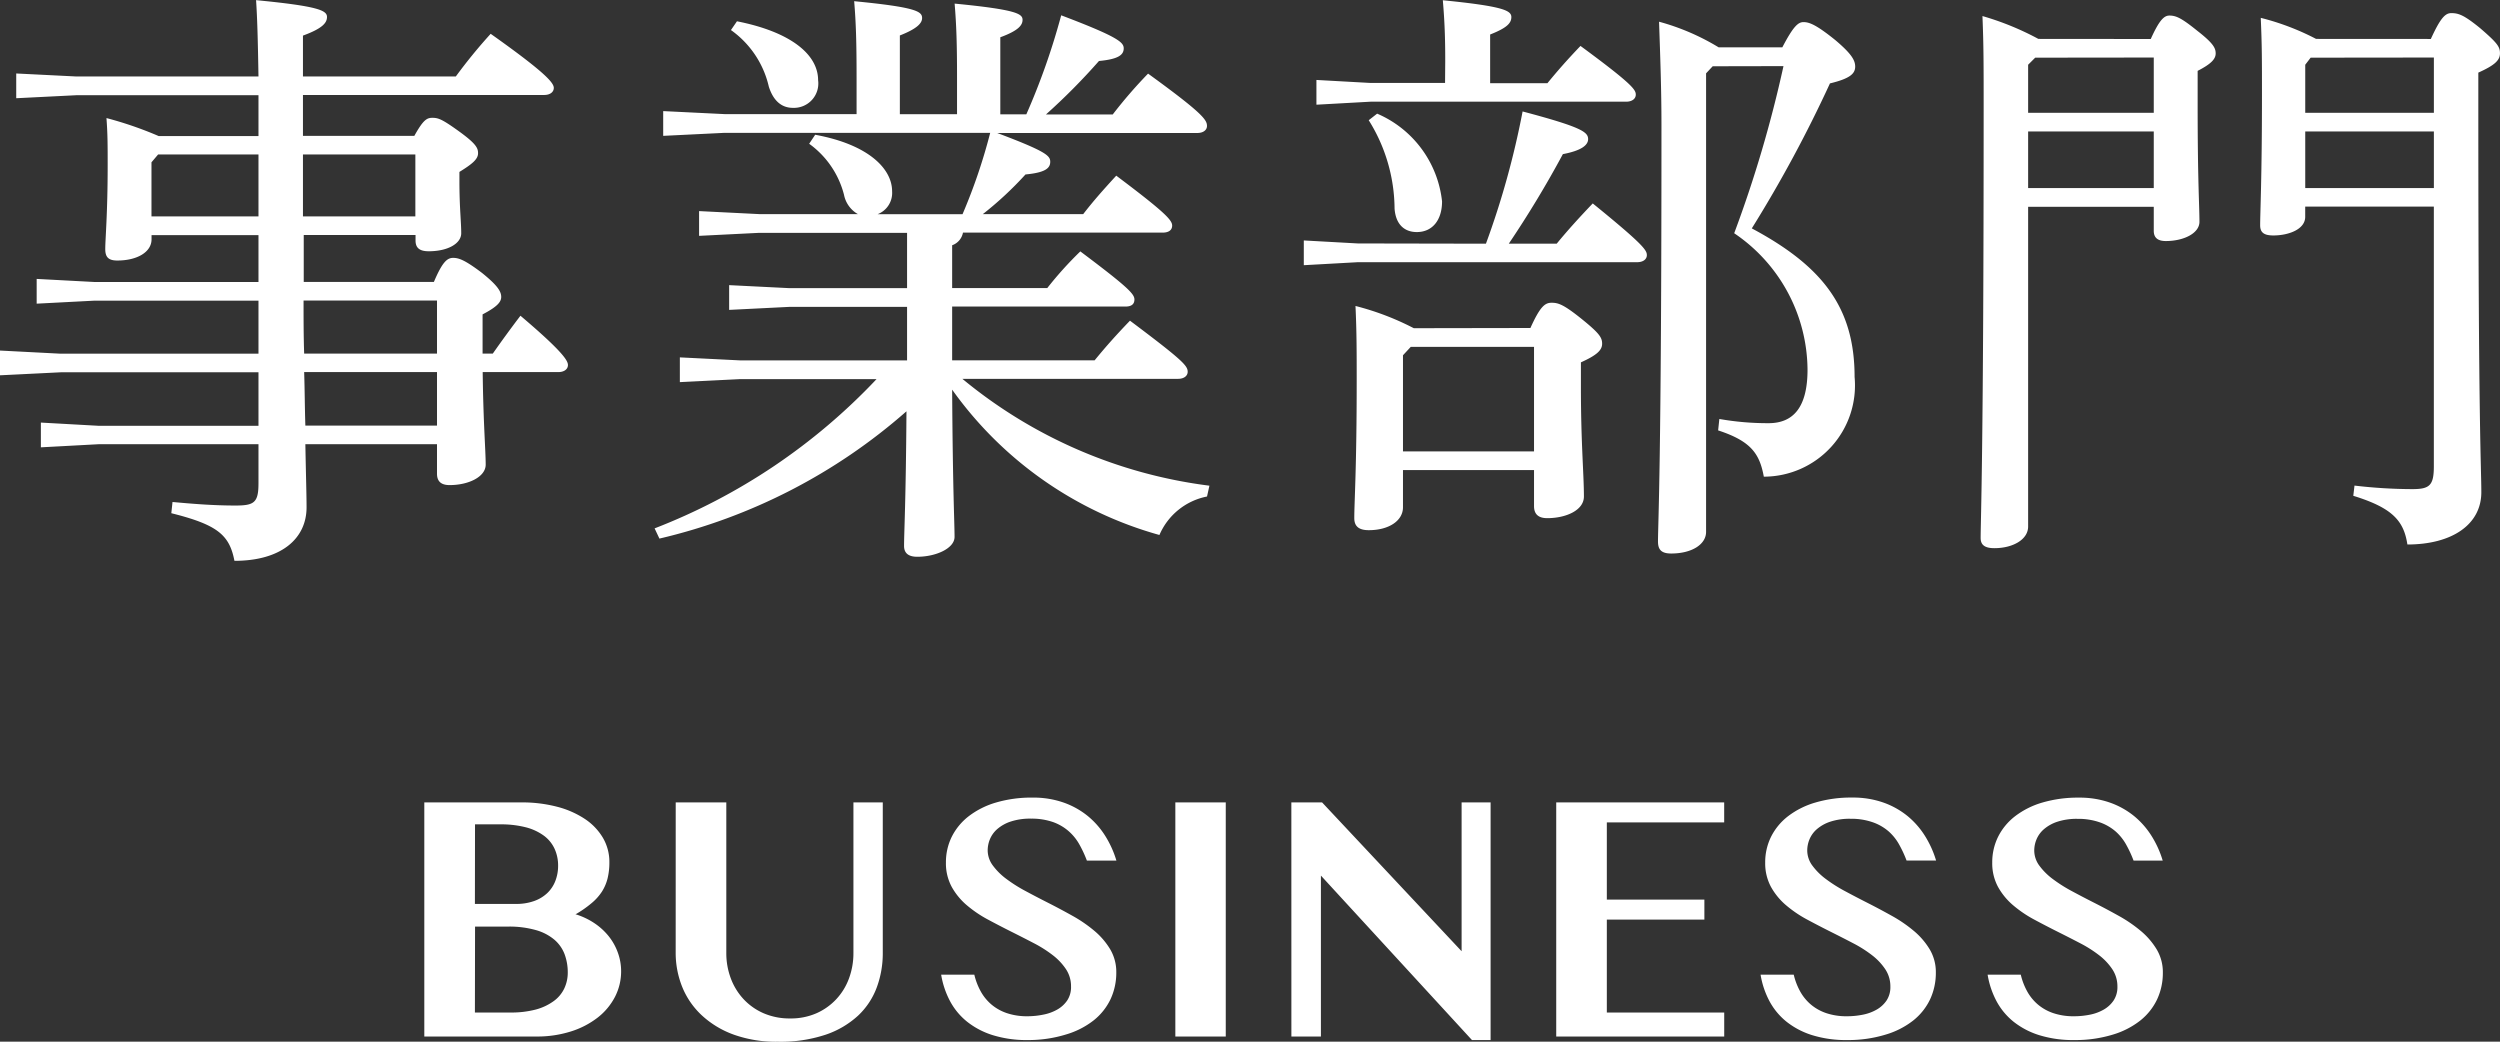
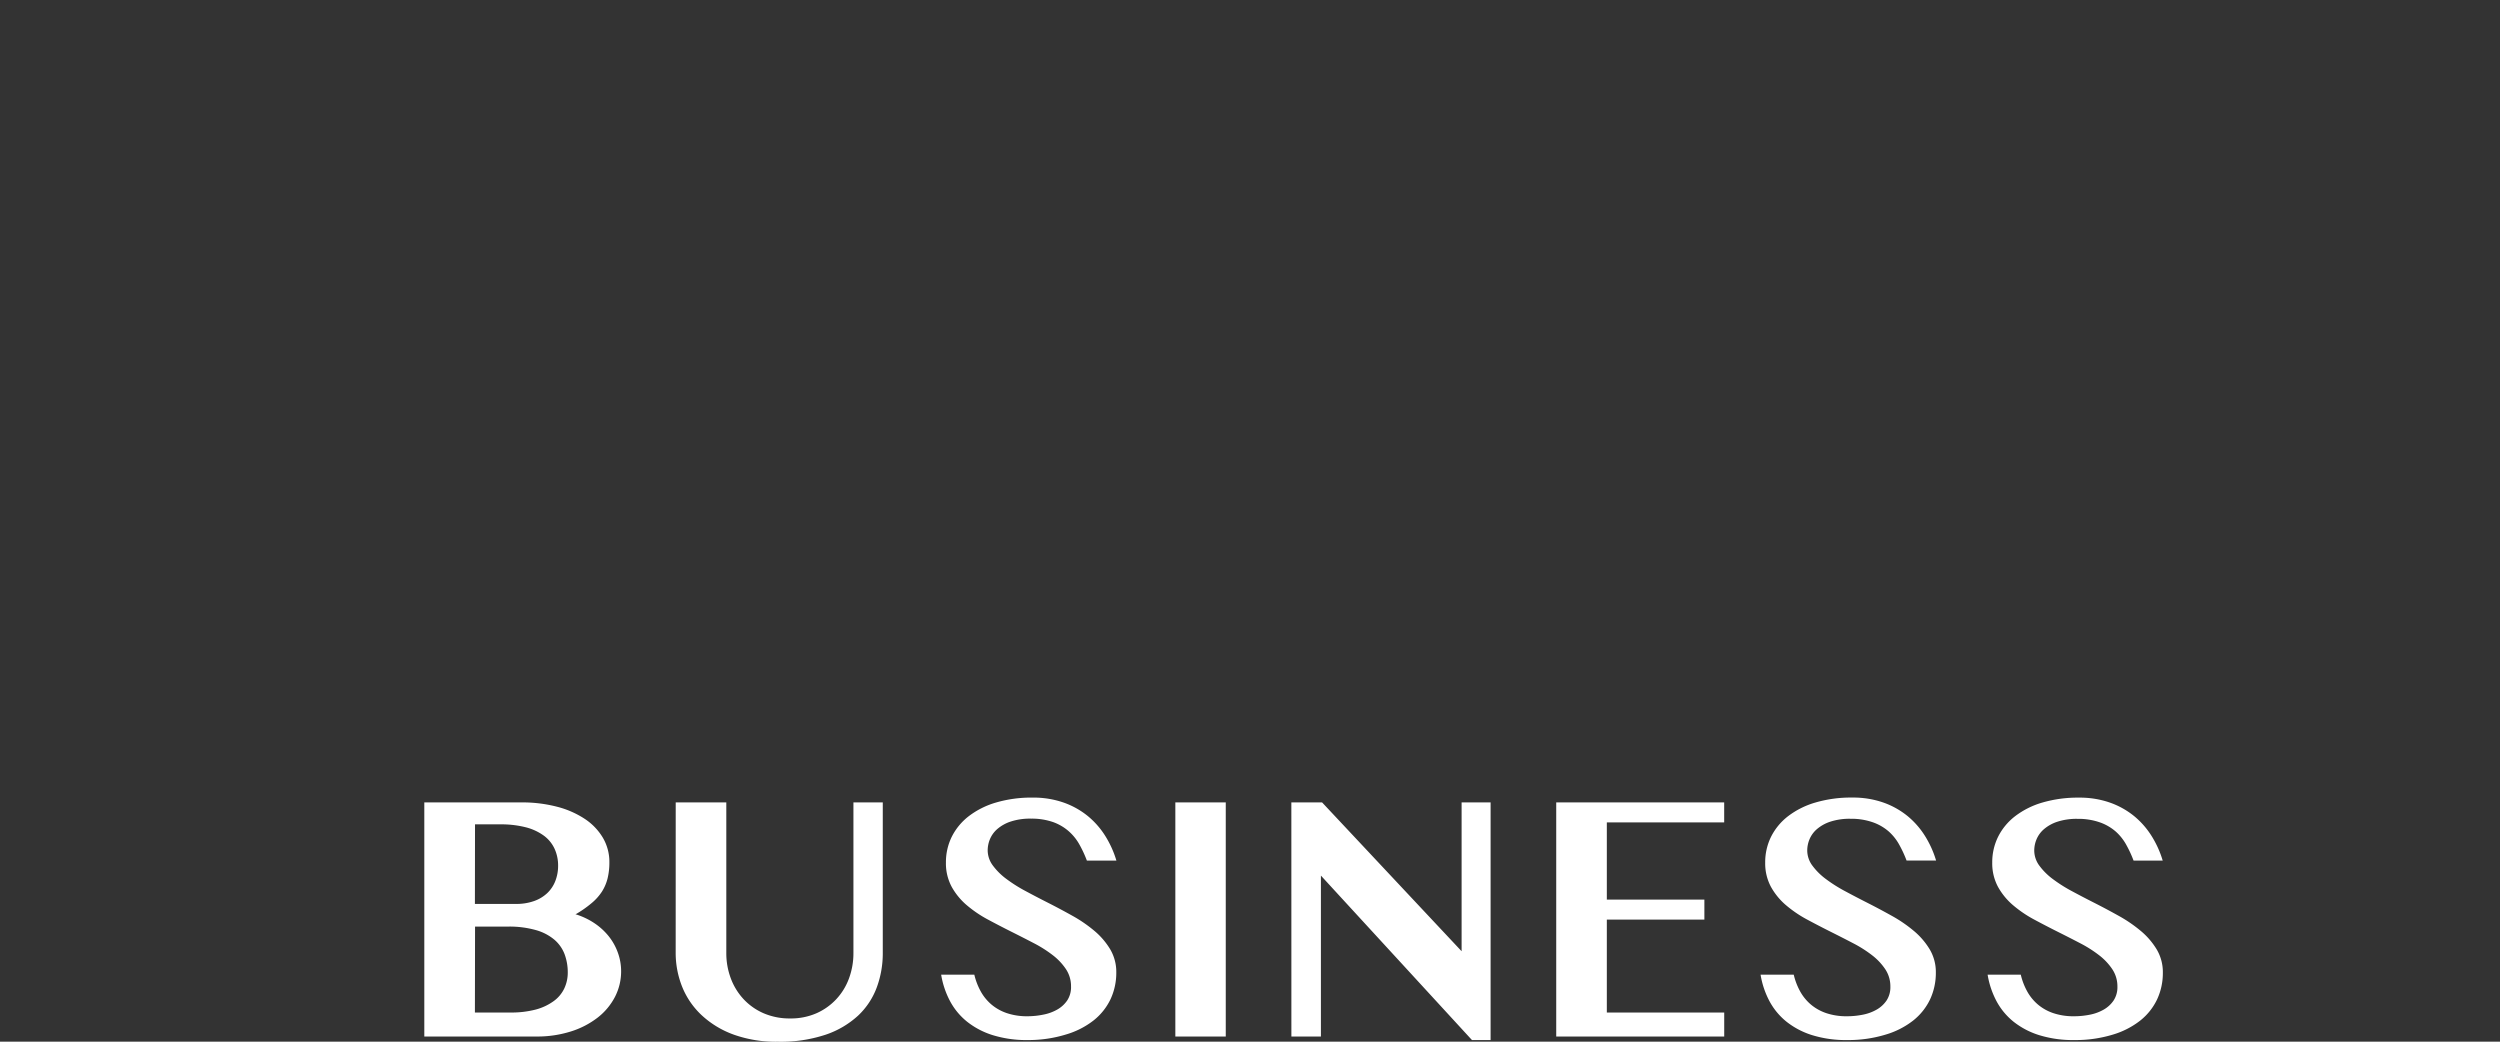
<svg xmlns="http://www.w3.org/2000/svg" width="70.703" height="29.46" viewBox="0 0 70.703 29.46">
  <rect x="0" y="0" width="70.703" height="29.46" fill="#333333" stroke="none" />
  <g id="business" transform="translate(-23098.51 257.314)">
    <path id="パス_856" data-name="パス 856" d="M-24.49-6.621h2.744a3.9,3.9,0,0,1,1.008.122,2.6,2.6,0,0,1,.786.344,1.651,1.651,0,0,1,.513.535,1.346,1.346,0,0,1,.183.693,1.907,1.907,0,0,1-.049.447,1.271,1.271,0,0,1-.159.378,1.469,1.469,0,0,1-.3.334,3.091,3.091,0,0,1-.454.315h.02a2.016,2.016,0,0,1,.51.242,1.8,1.8,0,0,1,.4.359,1.606,1.606,0,0,1,.264.459,1.531,1.531,0,0,1,.1.542,1.567,1.567,0,0,1-.173.728,1.783,1.783,0,0,1-.488.586,2.413,2.413,0,0,1-.757.393A3.163,3.163,0,0,1-21.326,0H-24.49Zm1.431,2.871h1.167a1.476,1.476,0,0,0,.505-.081,1.055,1.055,0,0,0,.374-.225.941.941,0,0,0,.229-.344,1.185,1.185,0,0,0,.078-.435,1.131,1.131,0,0,0-.1-.474.957.957,0,0,0-.3-.369,1.5,1.5,0,0,0-.513-.239A2.809,2.809,0,0,0-22.356-6h-.7Zm0,3.071h1a2.71,2.71,0,0,0,.725-.085A1.532,1.532,0,0,0-20.833-1a.942.942,0,0,0,.3-.356,1.047,1.047,0,0,0,.1-.452,1.469,1.469,0,0,0-.088-.515,1.012,1.012,0,0,0-.288-.413,1.393,1.393,0,0,0-.522-.273,2.76,2.76,0,0,0-.791-.1h-.933Zm5.679-5.942h1.431v4.258a2.019,2.019,0,0,0,.127.718,1.766,1.766,0,0,0,.361.588,1.7,1.7,0,0,0,.569.4,1.849,1.849,0,0,0,.75.146,1.8,1.8,0,0,0,.74-.146,1.711,1.711,0,0,0,.564-.4,1.734,1.734,0,0,0,.359-.588,2.054,2.054,0,0,0,.125-.718V-6.621h.83v4.258a2.777,2.777,0,0,1-.168.969,2.088,2.088,0,0,1-.527.8,2.56,2.56,0,0,1-.92.542,4.043,4.043,0,0,1-1.353.2,3.56,3.56,0,0,1-1.243-.2A2.648,2.648,0,0,1-16.643-.6a2.247,2.247,0,0,1-.552-.8,2.581,2.581,0,0,1-.186-.977ZM-7.415.1a3.23,3.23,0,0,1-1-.139,2.239,2.239,0,0,1-.728-.383,1.889,1.889,0,0,1-.481-.583,2.434,2.434,0,0,1-.249-.745h.938a1.847,1.847,0,0,0,.176.464,1.338,1.338,0,0,0,.3.374,1.345,1.345,0,0,0,.439.249,1.783,1.783,0,0,0,.593.09A2.26,2.26,0,0,0-6.98-.62a1.283,1.283,0,0,0,.393-.144.842.842,0,0,0,.281-.259A.685.685,0,0,0-6.2-1.416.871.871,0,0,0-6.34-1.9a1.666,1.666,0,0,0-.376-.4,3.489,3.489,0,0,0-.54-.342q-.305-.159-.627-.32t-.669-.347a3.4,3.4,0,0,1-.6-.408,1.876,1.876,0,0,1-.425-.52,1.4,1.4,0,0,1-.161-.684,1.619,1.619,0,0,1,.166-.73,1.687,1.687,0,0,1,.481-.581,2.349,2.349,0,0,1,.771-.386,3.558,3.558,0,0,1,1.038-.139,2.58,2.58,0,0,1,.862.137,2.28,2.28,0,0,1,.686.378,2.32,2.32,0,0,1,.5.566,2.834,2.834,0,0,1,.317.7h-.835a3.313,3.313,0,0,0-.208-.449,1.412,1.412,0,0,0-.3-.376A1.379,1.379,0,0,0-6.7-6.062a1.837,1.837,0,0,0-.627-.1,1.757,1.757,0,0,0-.581.083,1.118,1.118,0,0,0-.378.212.774.774,0,0,0-.208.288.832.832,0,0,0-.063.31.722.722,0,0,0,.144.43,1.809,1.809,0,0,0,.383.381,4.177,4.177,0,0,0,.544.344q.305.164.623.325.347.176.693.369a3.942,3.942,0,0,1,.625.427,2.077,2.077,0,0,1,.452.525,1.257,1.257,0,0,1,.173.657,1.762,1.762,0,0,1-.161.752,1.692,1.692,0,0,1-.476.6,2.329,2.329,0,0,1-.781.4A3.6,3.6,0,0,1-7.415.1ZM-3.25-6.621h1.426V0H-3.25Zm3.281,0H.9L4.846-2.412V-6.621h.82V.1H5.139L.867-4.551V0H.032Zm12.241,0v.566H8.953v2.183h2.759v.566H8.953V-.679h3.32V0H7.522V-6.621ZM15.759.1a3.23,3.23,0,0,1-1-.139,2.239,2.239,0,0,1-.728-.383,1.889,1.889,0,0,1-.481-.583,2.434,2.434,0,0,1-.249-.745h.938a1.847,1.847,0,0,0,.176.464,1.338,1.338,0,0,0,.3.374,1.345,1.345,0,0,0,.439.249,1.783,1.783,0,0,0,.593.09,2.26,2.26,0,0,0,.444-.044,1.283,1.283,0,0,0,.393-.144.842.842,0,0,0,.281-.259.685.685,0,0,0,.107-.393.871.871,0,0,0-.142-.486,1.666,1.666,0,0,0-.376-.4,3.489,3.489,0,0,0-.54-.342q-.305-.159-.627-.32t-.669-.347a3.4,3.4,0,0,1-.6-.408,1.876,1.876,0,0,1-.425-.52,1.4,1.4,0,0,1-.161-.684,1.619,1.619,0,0,1,.166-.73,1.687,1.687,0,0,1,.481-.581,2.349,2.349,0,0,1,.771-.386A3.558,3.558,0,0,1,15.9-6.758a2.58,2.58,0,0,1,.862.137,2.28,2.28,0,0,1,.686.378,2.32,2.32,0,0,1,.5.566,2.834,2.834,0,0,1,.317.7h-.835a3.313,3.313,0,0,0-.208-.449,1.412,1.412,0,0,0-.3-.376,1.379,1.379,0,0,0-.444-.256,1.837,1.837,0,0,0-.627-.1,1.757,1.757,0,0,0-.581.083,1.118,1.118,0,0,0-.378.212.774.774,0,0,0-.208.288.832.832,0,0,0-.063.31.722.722,0,0,0,.144.43,1.809,1.809,0,0,0,.383.381,4.177,4.177,0,0,0,.544.344q.305.164.623.325.347.176.693.369a3.942,3.942,0,0,1,.625.427,2.077,2.077,0,0,1,.452.525,1.257,1.257,0,0,1,.173.657,1.762,1.762,0,0,1-.161.752,1.692,1.692,0,0,1-.476.6,2.329,2.329,0,0,1-.781.4A3.6,3.6,0,0,1,15.759.1ZM22.18.1a3.23,3.23,0,0,1-1-.139,2.239,2.239,0,0,1-.728-.383,1.889,1.889,0,0,1-.481-.583,2.434,2.434,0,0,1-.249-.745h.938a1.847,1.847,0,0,0,.176.464,1.338,1.338,0,0,0,.3.374,1.345,1.345,0,0,0,.439.249,1.783,1.783,0,0,0,.593.09,2.26,2.26,0,0,0,.444-.044,1.283,1.283,0,0,0,.393-.144.842.842,0,0,0,.281-.259.685.685,0,0,0,.107-.393.871.871,0,0,0-.142-.486,1.666,1.666,0,0,0-.376-.4,3.489,3.489,0,0,0-.54-.342q-.305-.159-.627-.32t-.669-.347a3.4,3.4,0,0,1-.6-.408,1.876,1.876,0,0,1-.425-.52,1.4,1.4,0,0,1-.161-.684,1.619,1.619,0,0,1,.166-.73,1.687,1.687,0,0,1,.481-.581,2.349,2.349,0,0,1,.771-.386,3.558,3.558,0,0,1,1.038-.139,2.58,2.58,0,0,1,.862.137,2.28,2.28,0,0,1,.686.378,2.32,2.32,0,0,1,.5.566,2.834,2.834,0,0,1,.317.7H23.85a3.313,3.313,0,0,0-.208-.449,1.412,1.412,0,0,0-.3-.376,1.379,1.379,0,0,0-.444-.256,1.837,1.837,0,0,0-.627-.1,1.757,1.757,0,0,0-.581.083,1.118,1.118,0,0,0-.378.212.774.774,0,0,0-.208.288.832.832,0,0,0-.063.31.722.722,0,0,0,.144.43,1.809,1.809,0,0,0,.383.381,4.177,4.177,0,0,0,.544.344q.305.164.623.325.347.176.693.369a3.942,3.942,0,0,1,.625.427,2.077,2.077,0,0,1,.452.525,1.257,1.257,0,0,1,.173.657,1.762,1.762,0,0,1-.161.752,1.692,1.692,0,0,1-.476.6,2.329,2.329,0,0,1-.781.4A3.6,3.6,0,0,1,22.18.1Z" transform="translate(23135 -228)" fill="#fff" />
-     <path id="パス_855" data-name="パス 855" d="M7.82-1.751V-.646c0,.544-.119.629-.646.629-.663,0-1.241-.051-1.785-.1L5.355.2C6.664.527,7,.816,7.14,1.547c1.326,0,2.04-.629,2.04-1.513,0-.34-.017-.867-.034-1.785h3.723v.833c0,.221.119.323.357.323.544,0,1.02-.238,1.02-.578,0-.391-.068-1.19-.085-2.618H16.3c.17,0,.272-.085.272-.2s-.119-.357-1.343-1.394c-.272.357-.544.731-.782,1.071h-.289V-5.423c.425-.221.527-.357.527-.493,0-.153-.1-.323-.544-.68-.493-.374-.663-.425-.816-.425-.17,0-.306.119-.544.68H9.1V-7.667h3.162v.153c0,.2.1.306.374.306.544,0,.918-.221.918-.51,0-.323-.051-.731-.051-1.479v-.255c.357-.221.527-.357.527-.527,0-.136-.034-.255-.527-.612s-.6-.391-.765-.391c-.153,0-.255.051-.51.51H9.078v-1.156H15.9c.17,0,.272-.085.272-.2,0-.136-.2-.408-1.785-1.53a14.7,14.7,0,0,0-.986,1.207H9.078v-1.156c.544-.2.68-.357.68-.527,0-.187-.255-.306-2.006-.476.034.51.051,1.122.068,2.159H2.669l-1.7-.085v.7l1.7-.085H7.82v1.156H5a10.492,10.492,0,0,0-1.479-.51c.034.459.034.765.034,1.343,0,1.36-.068,2.074-.068,2.363,0,.221.085.323.34.323.561,0,.969-.238.969-.6v-.119H7.82v1.326H3.179L1.547-6.426v.7l1.632-.085H7.82v1.5H2.227L.51-4.4v.7l1.717-.085H7.82v1.513H3.3L1.666-2.363v.7L3.3-1.751Zm0-6.443H4.794v-1.53l.187-.221H7.82ZM9.078-9.945h3.179v1.751H9.078Zm3.791,4.131v1.5H9.112c-.017-.493-.017-1-.017-1.5Zm0,2.023v1.513H9.146c-.017-.51-.017-1-.034-1.513ZM34.714-.578A13.636,13.636,0,0,1,27.727-3.6h6.1c.17,0,.272-.085.272-.2,0-.17-.136-.323-1.632-1.445-.408.425-.68.731-1,1.122H27.438V-5.644h4.9q.255,0,.255-.2c0-.153-.17-.34-1.53-1.36a10.3,10.3,0,0,0-.935,1.037H27.438V-7.378a.47.47,0,0,0,.306-.357h5.644c.17,0,.272-.068.272-.2,0-.153-.2-.374-1.581-1.411-.374.408-.646.714-.935,1.088H28.305a9.774,9.774,0,0,0,1.207-1.122c.544-.051.7-.17.7-.357,0-.17-.1-.289-1.5-.816h5.661c.17,0,.272-.085.272-.2,0-.17-.119-.357-1.666-1.479a13.221,13.221,0,0,0-1,1.156H30.09a17.8,17.8,0,0,0,1.5-1.513c.544-.051.7-.17.7-.357,0-.17-.153-.323-1.768-.935a19.443,19.443,0,0,1-.986,2.8H28.8V-13.26c.51-.187.629-.34.629-.493,0-.17-.17-.289-1.921-.459.051.612.068,1.156.068,2.091v1.037H25.959v-2.227c.51-.2.629-.357.629-.493,0-.187-.17-.306-1.921-.476.051.612.068,1.156.068,2.193v1H21l-1.734-.085v.7L21-10.557h7.514a15.876,15.876,0,0,1-.782,2.3h-2.4a.645.645,0,0,0,.408-.646c0-.646-.68-1.326-2.176-1.6l-.17.255a2.554,2.554,0,0,1,.986,1.445.808.808,0,0,0,.391.544H21.981l-1.7-.085v.7l1.7-.085h4.182v1.564H22.831l-1.7-.085v.7l1.7-.085h3.332v1.513H21.437l-1.7-.085v.7l1.7-.085H25.3A17.122,17.122,0,0,1,19.023.629l.136.289a16.143,16.143,0,0,0,6.987-3.6c-.017,2.567-.068,3.417-.068,3.808,0,.2.119.306.374.306.527,0,1.054-.238,1.054-.561,0-.391-.051-1.326-.068-4.165A10.731,10.731,0,0,0,33.3.816,1.852,1.852,0,0,1,34.646-.272ZM21.182-13.464a2.7,2.7,0,0,1,1.071,1.6c.119.374.34.6.68.6a.69.69,0,0,0,.714-.782c0-.714-.748-1.36-2.295-1.666Zm29.767,1.02a34.761,34.761,0,0,1-1.394,4.726,4.692,4.692,0,0,1,2.074,3.859c0,1.071-.408,1.513-1.1,1.513a7.852,7.852,0,0,1-1.394-.119l-.034.323c.935.306,1.173.663,1.292,1.309a2.581,2.581,0,0,0,2.567-2.822c0-1.955-.9-3.128-2.907-4.2a36.944,36.944,0,0,0,2.21-4.1c.561-.136.714-.272.714-.476,0-.187-.119-.374-.561-.748-.527-.425-.731-.51-.9-.51-.153,0-.289.119-.6.714h-1.8A6.534,6.534,0,0,0,47.43-13.7c.034.986.068,1.938.068,2.89C47.5-1.122,47.4.476,47.4,1c0,.221.085.34.374.34.578,0,.986-.255.986-.612V-12.24l.187-.2ZM40.494-5.032a7.711,7.711,0,0,0-1.649-.629c.034.731.034,1.326.034,2.108,0,2.5-.068,3.417-.068,3.893,0,.221.119.34.408.34.578,0,.969-.272.969-.646V-1.02h3.706V0c0,.238.136.34.374.34.527,0,1.037-.221,1.037-.612,0-.629-.085-1.5-.085-3.094v-.7c.442-.2.6-.34.6-.527,0-.17-.068-.289-.578-.7s-.663-.459-.85-.459-.323.1-.6.714Zm3.4.527v2.958H40.188v-2.72l.221-.238ZM38.913-7.429l-1.53-.085v.7l1.53-.085h7.9c.17,0,.272-.085.272-.2,0-.136-.085-.289-1.53-1.462-.374.391-.714.765-1.02,1.139H43.18a29.533,29.533,0,0,0,1.53-2.533c.527-.1.714-.255.714-.425,0-.2-.187-.34-1.853-.782a23.8,23.8,0,0,1-1.037,3.74Zm2.465-4.539H39.27l-1.53-.085v.7l1.53-.085H46.5c.17,0,.272-.085.272-.2,0-.136-.085-.289-1.564-1.377-.357.374-.629.68-.935,1.054H42.653v-1.377c.476-.187.6-.323.6-.493,0-.187-.238-.306-1.938-.476.051.6.068,1.071.068,1.717Zm-2.159,1.054a4.762,4.762,0,0,1,.731,2.5c.034.459.289.663.629.663.442,0,.714-.34.714-.867A3.056,3.056,0,0,0,39.457-11.1Zm18.938-2.3a7.992,7.992,0,0,0-1.581-.646c.034.816.034,1.411.034,2.584C56.61-1.513,56.525.391,56.525.9c0,.2.119.289.391.289.51,0,.952-.238.952-.612V-8.466h3.553v.68c0,.2.119.289.34.289.51,0,.952-.221.952-.544,0-.442-.051-1.139-.051-3.3v-.969c.391-.2.51-.34.51-.493s-.068-.289-.527-.646c-.442-.357-.595-.425-.782-.425-.153,0-.289.136-.527.663Zm3.264.527v1.564H57.868v-1.36l.2-.2Zm0,2.091v1.6H57.868v-1.6Zm4.59-2.618a7.131,7.131,0,0,0-1.564-.595c.034.782.034,1.173.034,2.193,0,2.3-.051,3.315-.051,3.672,0,.2.1.289.374.289.425,0,.9-.17.9-.527v-.289h3.638v7.344c0,.544-.119.646-.612.646a14.234,14.234,0,0,1-1.632-.1l-.034.289c1.1.34,1.428.7,1.53,1.377,1.258,0,2.091-.561,2.091-1.479,0-.714-.085-1.785-.085-10.693v-1.173c.442-.2.612-.34.612-.544,0-.187-.068-.289-.561-.714-.459-.374-.612-.425-.816-.425-.17,0-.306.136-.578.731Zm3.332.527v1.564H65.705v-1.36l.153-.2Zm0,2.091v1.6H65.705v-1.6Z" transform="translate(23098 -243)" fill="#fff" />
  </g>
</svg>